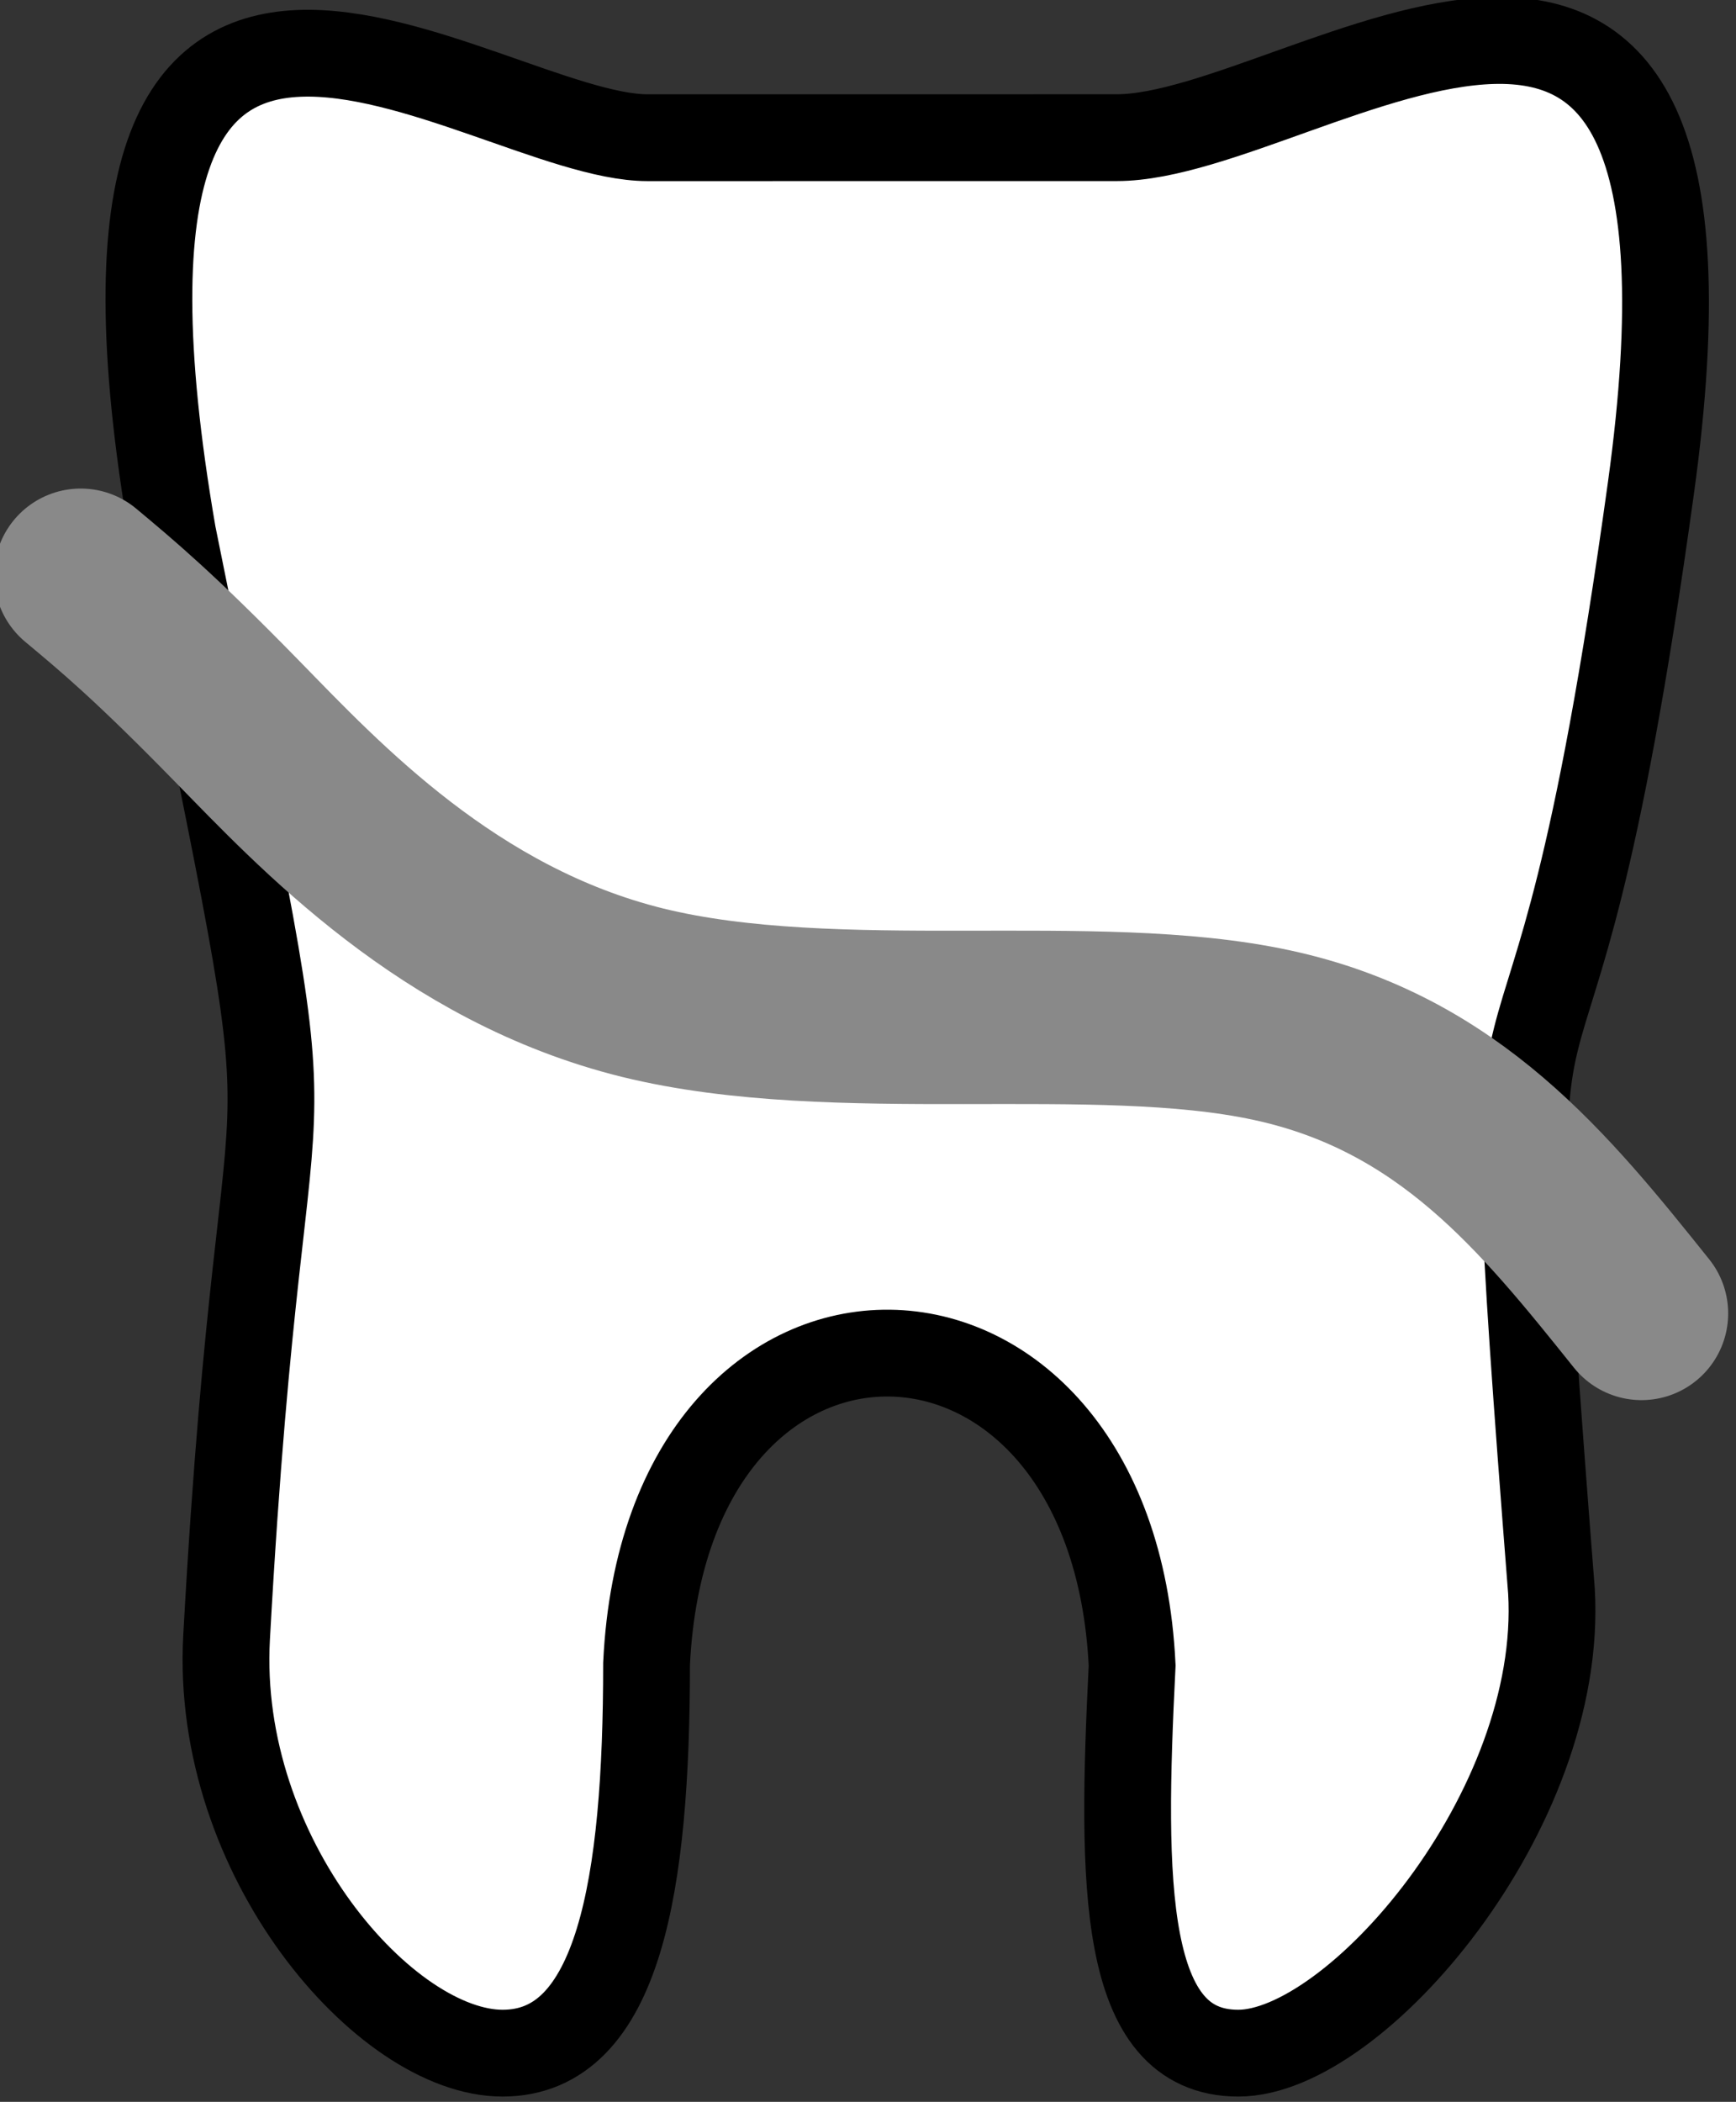
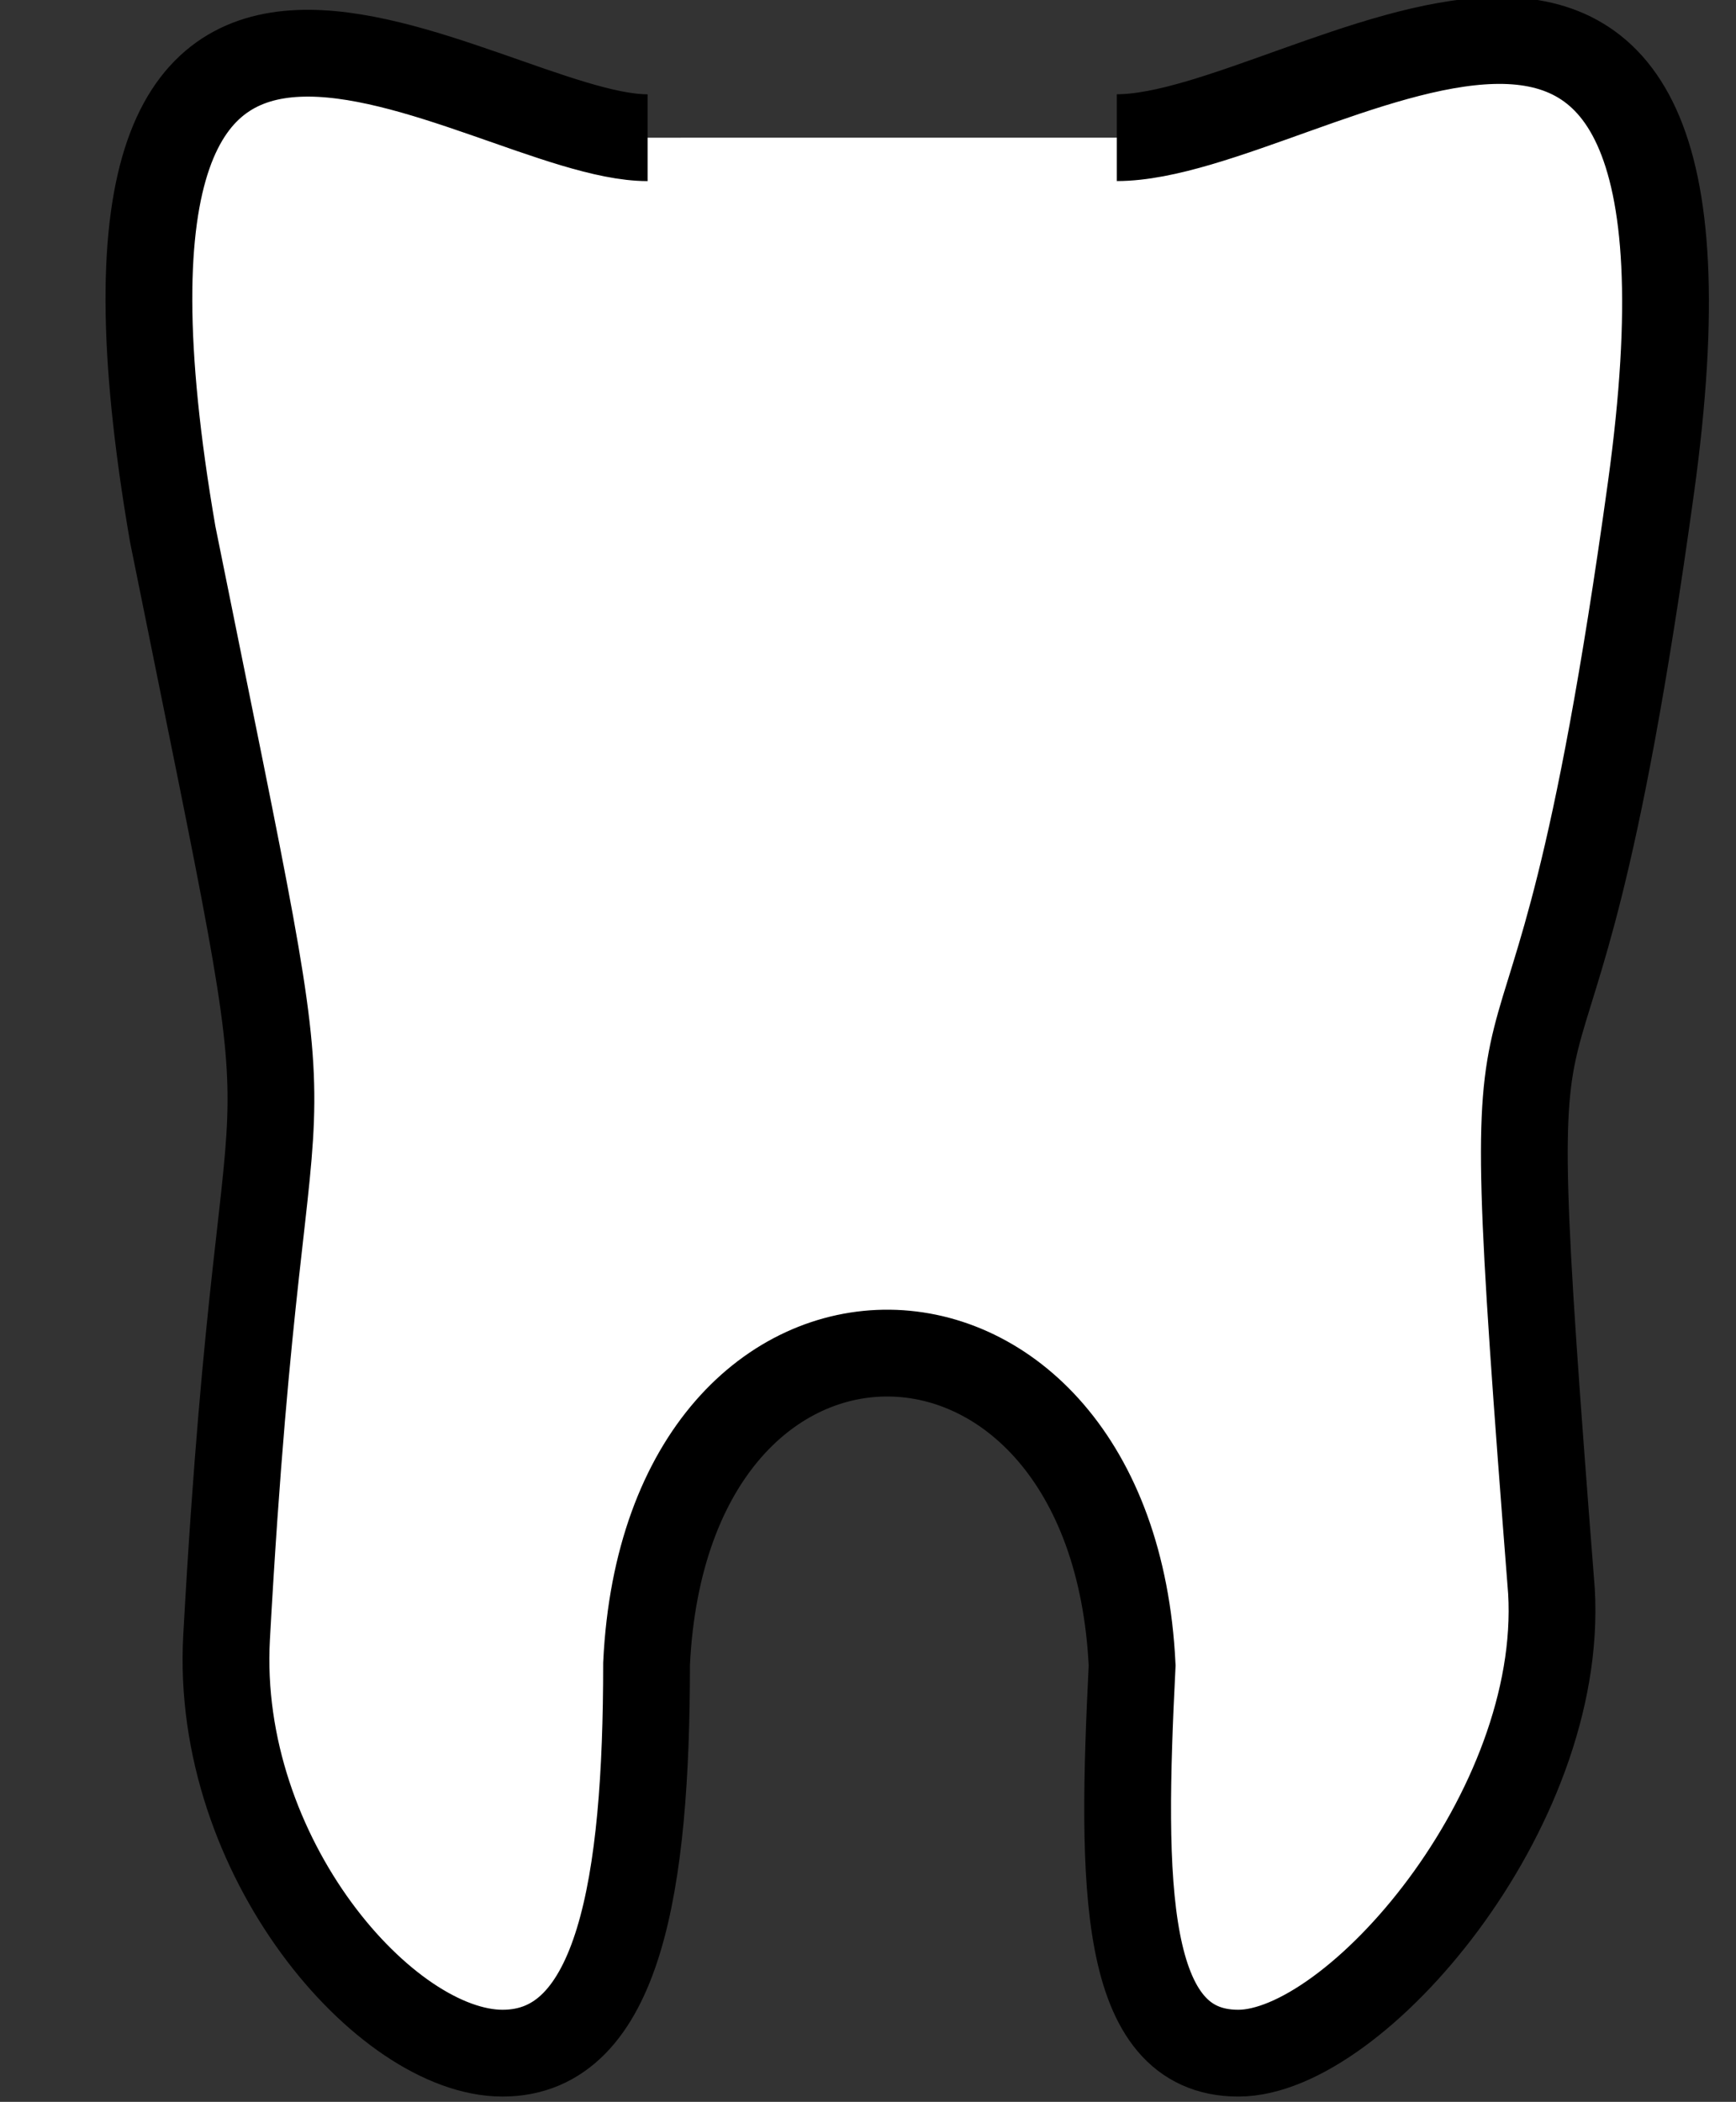
<svg xmlns="http://www.w3.org/2000/svg" xmlns:ns1="http://www.inkscape.org/namespaces/inkscape" xmlns:ns2="http://sodipodi.sourceforge.net/DTD/sodipodi-0.dtd" width="8.872mm" height="10.738mm" viewBox="0 0 8.872 10.738" version="1.1" id="svg2004" ns1:version="1.2.1 (9c6d41e410, 2022-07-14)" ns2:docname="odontogration_icon.svg">
  <rect x="0" y="0" width="8.872" height="10.738" fill="#333333" stroke="none" />
  <ns2:namedview id="namedview2006" pagecolor="#ffffff" bordercolor="#666666" borderopacity="1.0" ns1:showpageshadow="2" ns1:pageopacity="0.0" ns1:pagecheckerboard="0" ns1:deskcolor="#d1d1d1" ns1:document-units="mm" showgrid="false" ns1:zoom="0.68862935" ns1:cx="-43.5648" ns1:cy="30.49536" ns1:window-width="948" ns1:window-height="899" ns1:window-x="964" ns1:window-y="64" ns1:window-maximized="0" ns1:current-layer="layer1" />
  <defs id="defs2001">
    <ns1:path-effect effect="bspline" id="path-effect3545" is_visible="true" lpeversion="1" weight="33.333" steps="2" helper_size="0" apply_no_weight="true" apply_with_weight="true" only_selected="false" />
  </defs>
  <g ns1:label="Layer 1" ns1:groupmode="layer" id="layer1" transform="translate(-116.593,-140.634)">
    <g id="g10999" transform="matrix(1.108,0,0,1.108,64.972,132.754)">
      <g id="g933" transform="matrix(0.218,0,0,0.218,30.475,-7.051)">
-         <path ns2:nodetypes="sccsccsccss" ns1:connector-curvature="0" id="rect3789-2" d="m 87.621,67.88 c -3.551,0 -12.8,-7.551 -10.047,8.389 3.197,15.861 1.963,8.389 1.139,23.334 -0.255,4.645 3.367,8.79 5.839,8.79 2.472,0 3.047,-3.584 3.047,-8.236 0.426,-8.864 9.857,-8.669 10.274,0.036 -0.232,4.637 -0.226,8.2 2.246,8.2 2.472,0 6.898,-5.13 6.626,-9.774 -1.33,-16.993 -0.233,-6.421 2.105,-23.334 2.122,-15.35 -7.261,-7.406 -11.301,-7.406 z" style="fill:#ffffff;fill-opacity:1;stroke:#000000;stroke-width:1.836;stroke-miterlimit:4;stroke-dasharray:none;stroke-dashoffset:0;stroke-opacity:1" />
-         <path style="fill:none;stroke:#898989;stroke-width:0.8;stroke-linecap:round;stroke-linejoin:miter;stroke-dasharray:none;stroke-dashoffset:0;stroke-opacity:1" d="m 54.175,13.182 c -0.444,-0.554 -0.888,-1.108 -1.706,-1.284 -0.818,-0.177 -2.011,0.024 -2.905,-0.196 C 48.67,11.481 48.074,10.84 47.692,10.449 47.31,10.058 47.14,9.917 46.971,9.776" id="path3543" ns1:path-effect="#path-effect3545" ns1:original-d="M 54.174965,13.182081 C 53.731317,12.628403 53.287414,12.074472 52.843227,11.520252 51.650775,11.721305 50.45813,11.922081 49.265152,12.122605 48.66991,11.481479 48.074426,10.840113 47.478666,10.19847 47.309825,10.058017 46.971375,9.7763398 46.971375,9.7763398" ns2:nodetypes="ccccc" transform="matrix(4.584,0,0,4.584,-139.688,32.321)" />
+         <path ns2:nodetypes="sccsccsccss" ns1:connector-curvature="0" id="rect3789-2" d="m 87.621,67.88 c -3.551,0 -12.8,-7.551 -10.047,8.389 3.197,15.861 1.963,8.389 1.139,23.334 -0.255,4.645 3.367,8.79 5.839,8.79 2.472,0 3.047,-3.584 3.047,-8.236 0.426,-8.864 9.857,-8.669 10.274,0.036 -0.232,4.637 -0.226,8.2 2.246,8.2 2.472,0 6.898,-5.13 6.626,-9.774 -1.33,-16.993 -0.233,-6.421 2.105,-23.334 2.122,-15.35 -7.261,-7.406 -11.301,-7.406 " style="fill:#ffffff;fill-opacity:1;stroke:#000000;stroke-width:1.836;stroke-miterlimit:4;stroke-dasharray:none;stroke-dashoffset:0;stroke-opacity:1" />
      </g>
    </g>
  </g>
</svg>